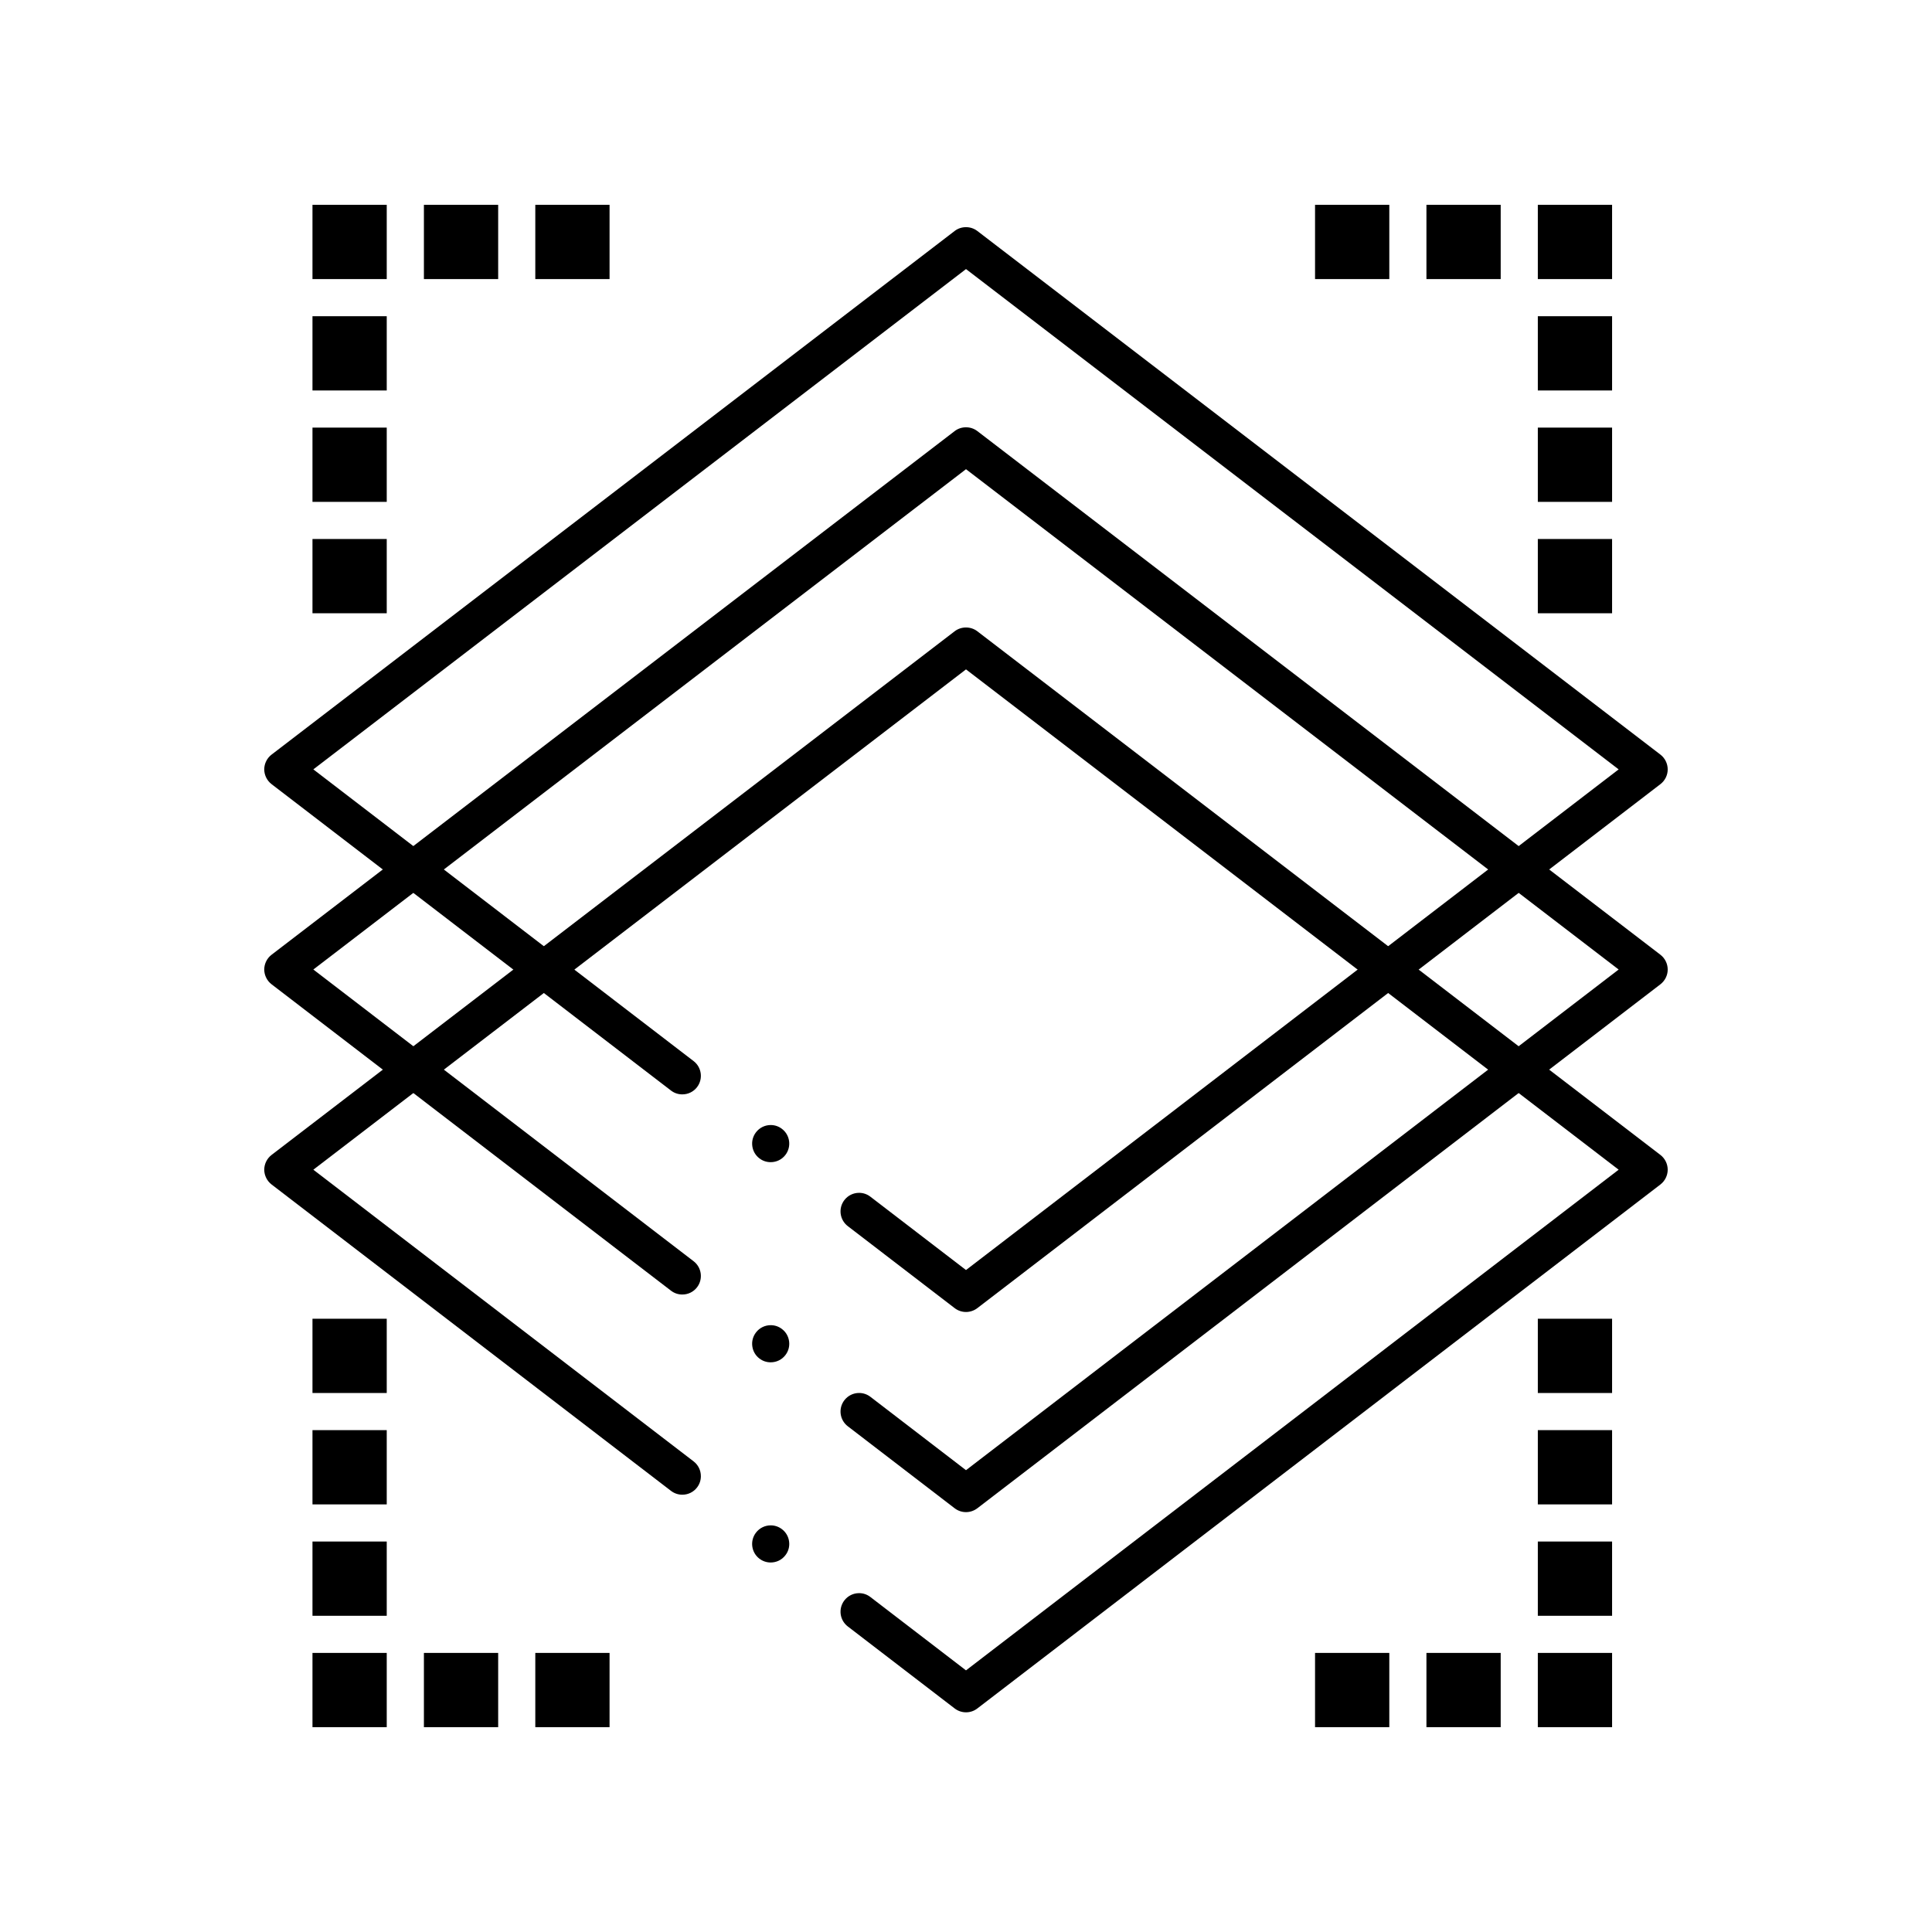
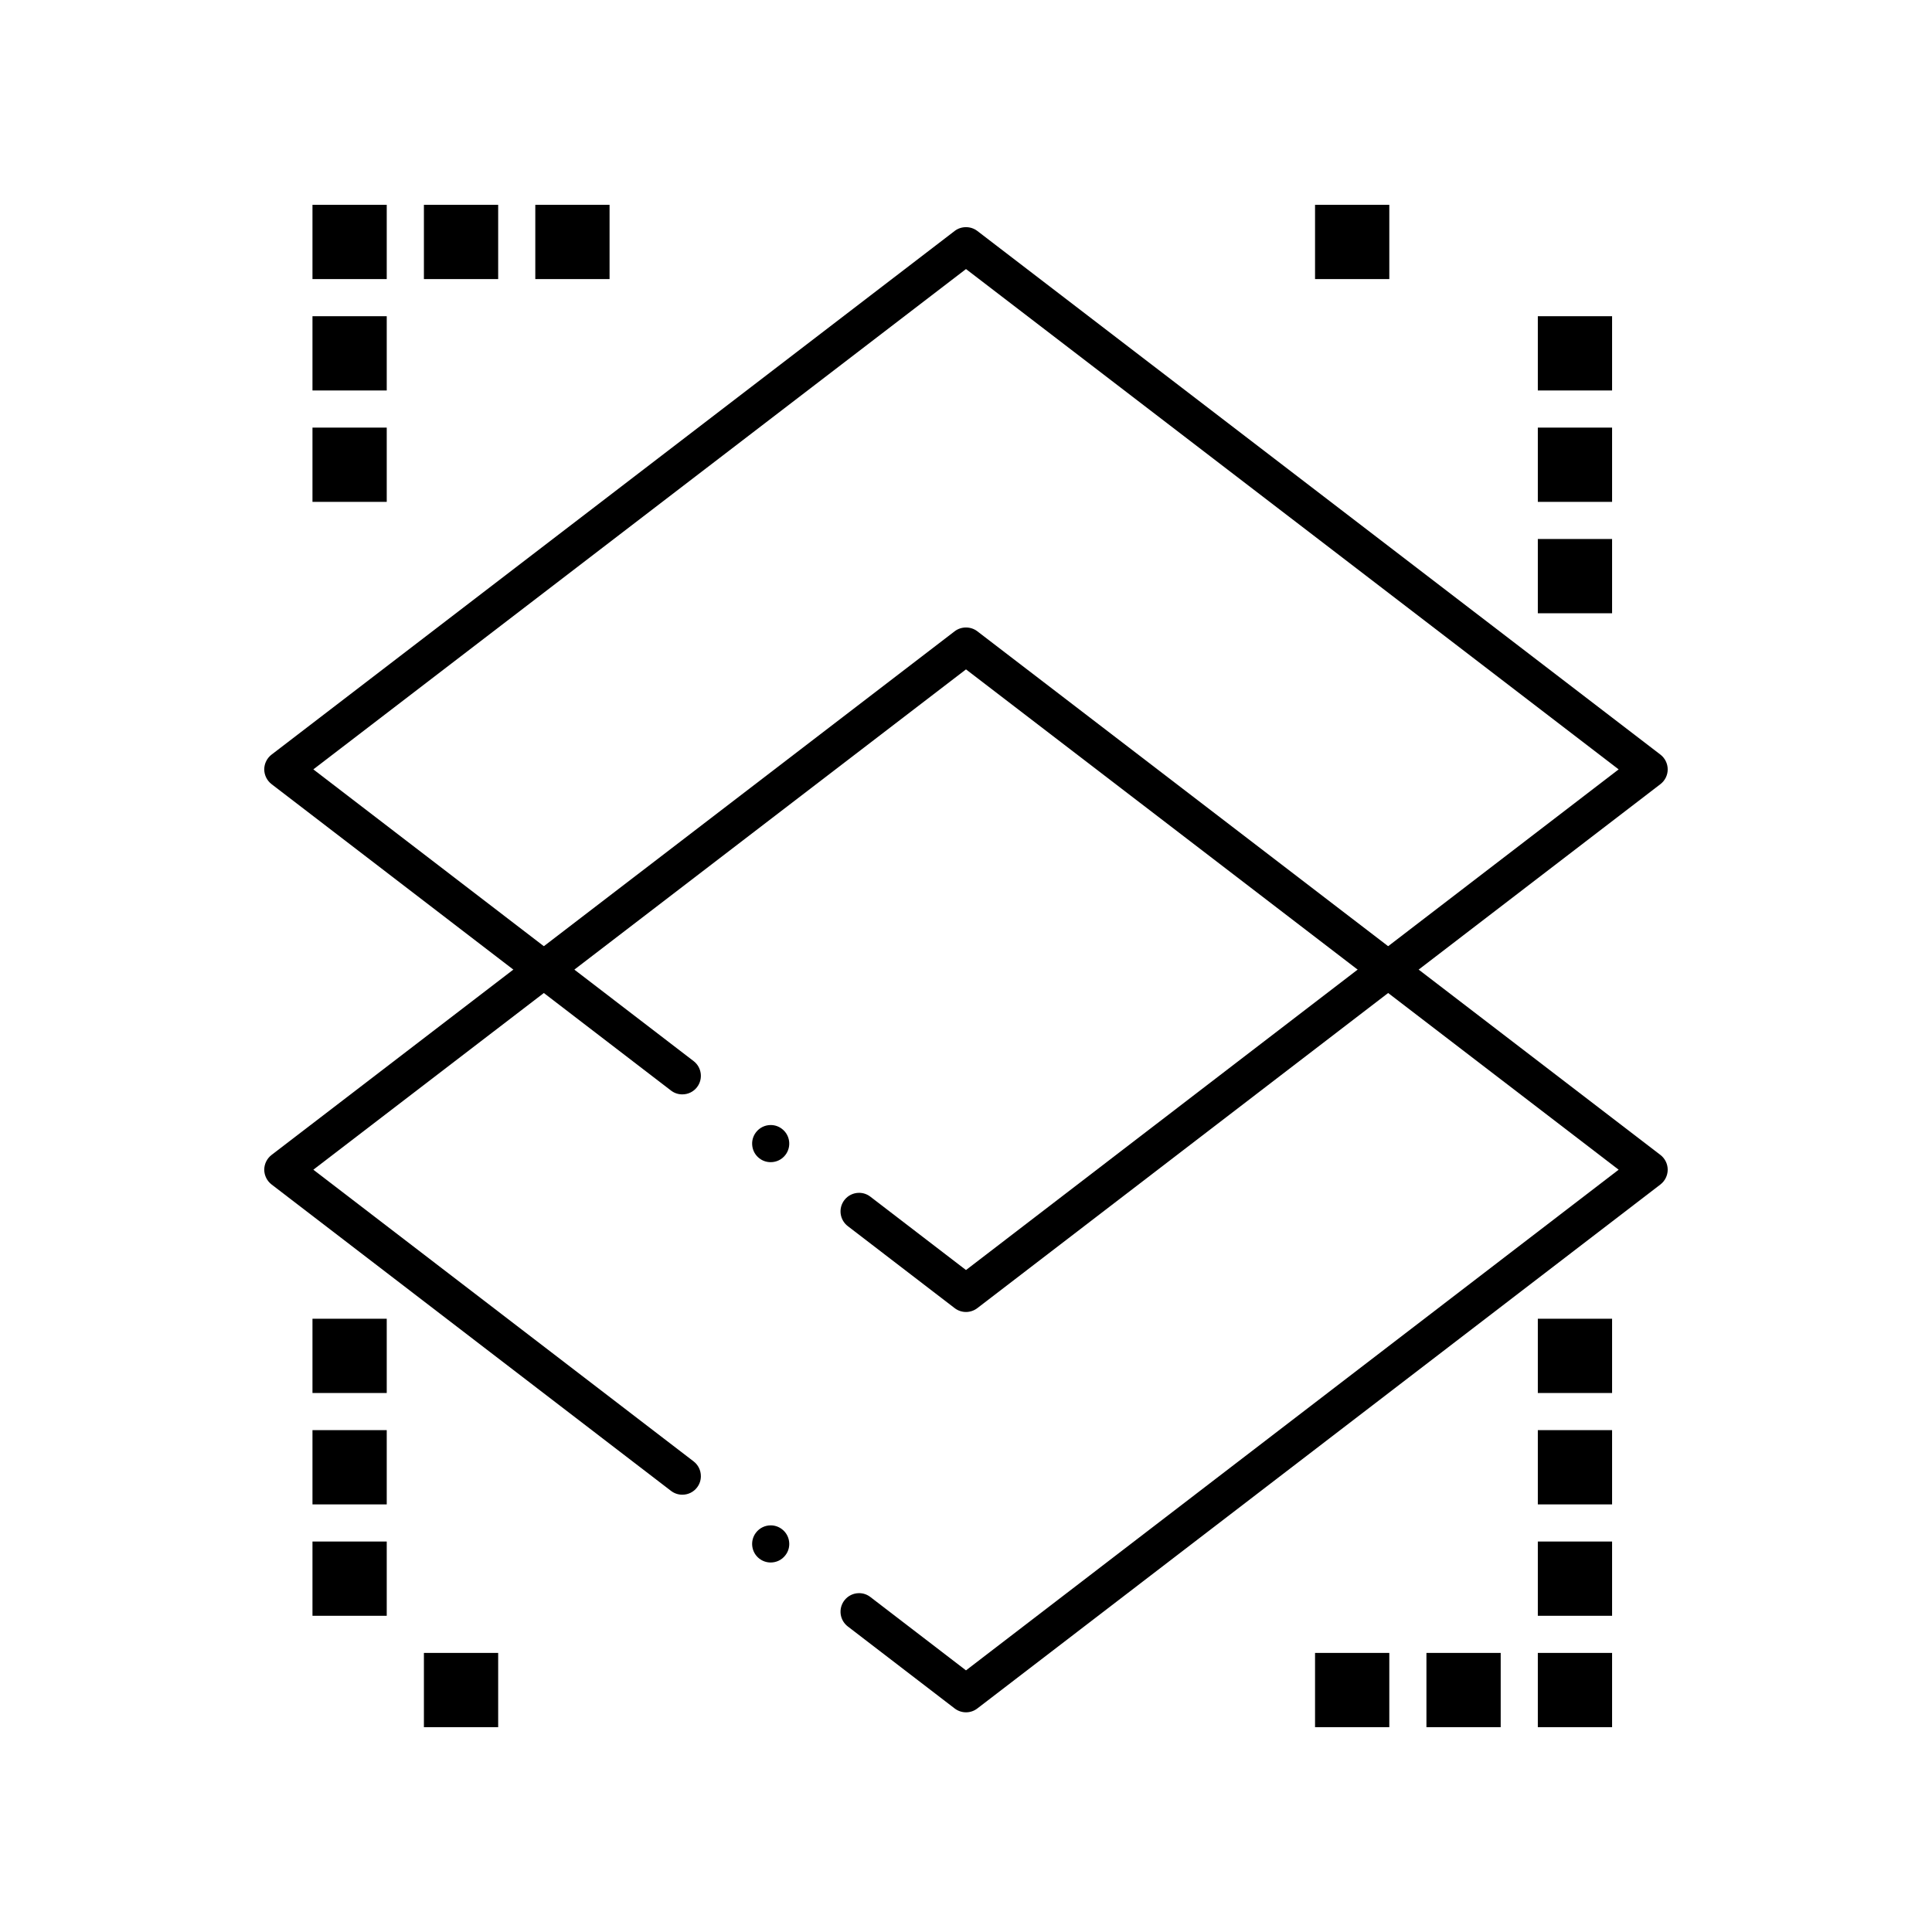
<svg xmlns="http://www.w3.org/2000/svg" fill="#000000" width="800px" height="800px" version="1.1" viewBox="144 144 512 512">
  <g>
    <path d="m400 597.78c-1.094 0-2.125-0.355-2.992-1.012l-28.328-21.738c-1.043-0.797-1.711-1.957-1.891-3.258-0.168-1.309 0.176-2.598 0.973-3.641 0.934-1.219 2.363-1.93 3.906-1.93 1.094 0 2.125 0.352 2.992 1.023l25.34 19.438 172.96-132.68-172.96-132.59-172.96 132.59 100.78 77.305c1.219 0.945 1.918 2.371 1.918 3.914 0 1.094-0.344 2.125-1.012 2.992-0.934 1.219-2.363 1.918-3.906 1.918-1.094 0-2.125-0.352-2.992-1.012l-105.87-81.211c-1.199-0.934-1.93-2.391-1.93-3.906 0-1.523 0.727-2.981 1.93-3.906l181.05-138.79c1.73-1.328 4.25-1.328 5.984 0l181.05 138.79c1.199 0.926 1.918 2.383 1.918 3.906 0 1.516-0.719 2.973-1.918 3.906l-181.05 138.88c-0.863 0.66-1.898 1.012-2.988 1.012zm-51.762-39.703c-1.082 0-2.125-0.352-2.992-1.012-2.156-1.652-2.559-4.742-0.906-6.898 0.934-1.219 2.363-1.93 3.906-1.93 1.094 0 2.125 0.355 2.992 1.023 1.043 0.797 1.711 1.957 1.879 3.258 0.176 1.297-0.168 2.598-0.973 3.629-0.934 1.23-2.359 1.93-3.906 1.93z" />
-     <path d="m400 544.73c-1.094 0-2.125-0.355-2.992-1.012l-28.328-21.738c-1.043-0.797-1.711-1.957-1.891-3.258-0.168-1.309 0.176-2.598 0.973-3.641 0.945-1.219 2.363-1.93 3.906-1.93 1.094 0 2.125 0.352 2.992 1.012l25.34 19.449 172.96-132.68-172.96-132.59-172.96 132.59 100.78 77.312c2.144 1.645 2.559 4.742 0.906 6.898-0.934 1.219-2.363 1.918-3.906 1.918-1.094 0-2.125-0.344-2.992-1.012l-105.87-81.211c-1.199-0.926-1.93-2.391-1.93-3.906 0-1.523 0.727-2.981 1.93-3.906l181.05-138.79c1.73-1.328 4.25-1.328 5.984 0l181.05 138.79c1.199 0.926 1.918 2.383 1.918 3.906 0.012 1.516-0.719 2.973-1.918 3.906l-181.05 138.88c-0.855 0.648-1.918 1.012-2.988 1.012zm-51.762-39.703c-1.094 0-2.125-0.344-2.992-1.012-1.043-0.797-1.711-1.957-1.879-3.258-0.176-1.309 0.176-2.598 0.973-3.641 0.934-1.219 2.363-1.93 3.906-1.93 1.094 0 2.125 0.352 2.992 1.023 1.043 0.797 1.711 1.957 1.879 3.258 0.176 1.301-0.168 2.598-0.973 3.641-0.934 1.219-2.359 1.918-3.906 1.918z" />
    <path d="m400 491.69c-1.094 0-2.125-0.355-2.992-1.012l-28.328-21.738c-1.043-0.797-1.711-1.957-1.891-3.258-0.168-1.309 0.176-2.598 0.973-3.641 0.934-1.219 2.363-1.93 3.906-1.93 1.094 0 2.125 0.355 2.992 1.023l25.34 19.438 172.96-132.68-172.96-132.59-172.96 132.59 100.78 77.312c2.144 1.645 2.559 4.742 0.906 6.898-0.934 1.219-2.363 1.918-3.906 1.918-1.094 0-2.125-0.344-2.992-1.012l-105.87-81.211c-1.199-0.926-1.93-2.391-1.93-3.906s0.727-2.981 1.93-3.906l181.05-138.79c1.73-1.328 4.25-1.328 5.984 0l181.05 138.79c1.199 0.926 1.918 2.383 1.918 3.906 0.012 1.516-0.719 2.981-1.918 3.906l-181.05 138.88c-0.848 0.648-1.922 1.012-2.992 1.012zm-51.762-39.703c-1.094 0-2.125-0.344-2.992-1.012-1.043-0.797-1.711-1.957-1.879-3.258-0.176-1.309 0.176-2.598 0.973-3.641 0.934-1.219 2.363-1.93 3.906-1.93 1.094 0 2.125 0.352 2.992 1.023 2.156 1.652 2.559 4.742 0.906 6.898-0.934 1.219-2.359 1.918-3.906 1.918z" />
-     <path d="m226.81 286.84h19.68v19.68h-19.68z" />
    <path d="m226.81 257.32h19.68v19.68h-19.68z" />
    <path d="m226.81 227.8h19.68v19.68h-19.68z" />
    <path d="m226.81 198.28h19.68v19.68h-19.68z" />
    <path d="m256.34 198.28h19.68v19.68h-19.68z" />
    <path d="m285.86 198.28h19.68v19.68h-19.68z" />
    <path d="m551.54 286.84h19.68v19.68h-19.68z" />
    <path d="m551.54 257.32h19.68v19.68h-19.68z" />
    <path d="m551.54 227.8h19.68v19.68h-19.68z" />
-     <path d="m551.54 198.28h19.68v19.68h-19.68z" />
-     <path d="m522.02 198.28h19.68v19.68h-19.68z" />
    <path d="m492.5 198.28h19.68v19.68h-19.68z" />
    <path d="m226.81 493.48h19.68v19.68h-19.68z" />
    <path d="m226.81 523h19.68v19.68h-19.68z" />
    <path d="m226.81 552.52h19.68v19.68h-19.68z" />
-     <path d="m226.81 582.04h19.68v19.68h-19.68z" />
    <path d="m256.34 582.04h19.68v19.68h-19.68z" />
-     <path d="m285.86 582.04h19.68v19.68h-19.68z" />
+     <path d="m285.86 582.04h19.68h-19.68z" />
    <path d="m551.54 493.48h19.68v19.68h-19.68z" />
    <path d="m551.54 523h19.68v19.68h-19.68z" />
    <path d="m551.54 552.52h19.68v19.68h-19.68z" />
    <path d="m551.54 582.04h19.68v19.68h-19.68z" />
    <path d="m522.02 582.04h19.68v19.68h-19.68z" />
    <path d="m492.5 582.04h19.68v19.68h-19.68z" />
  </g>
</svg>